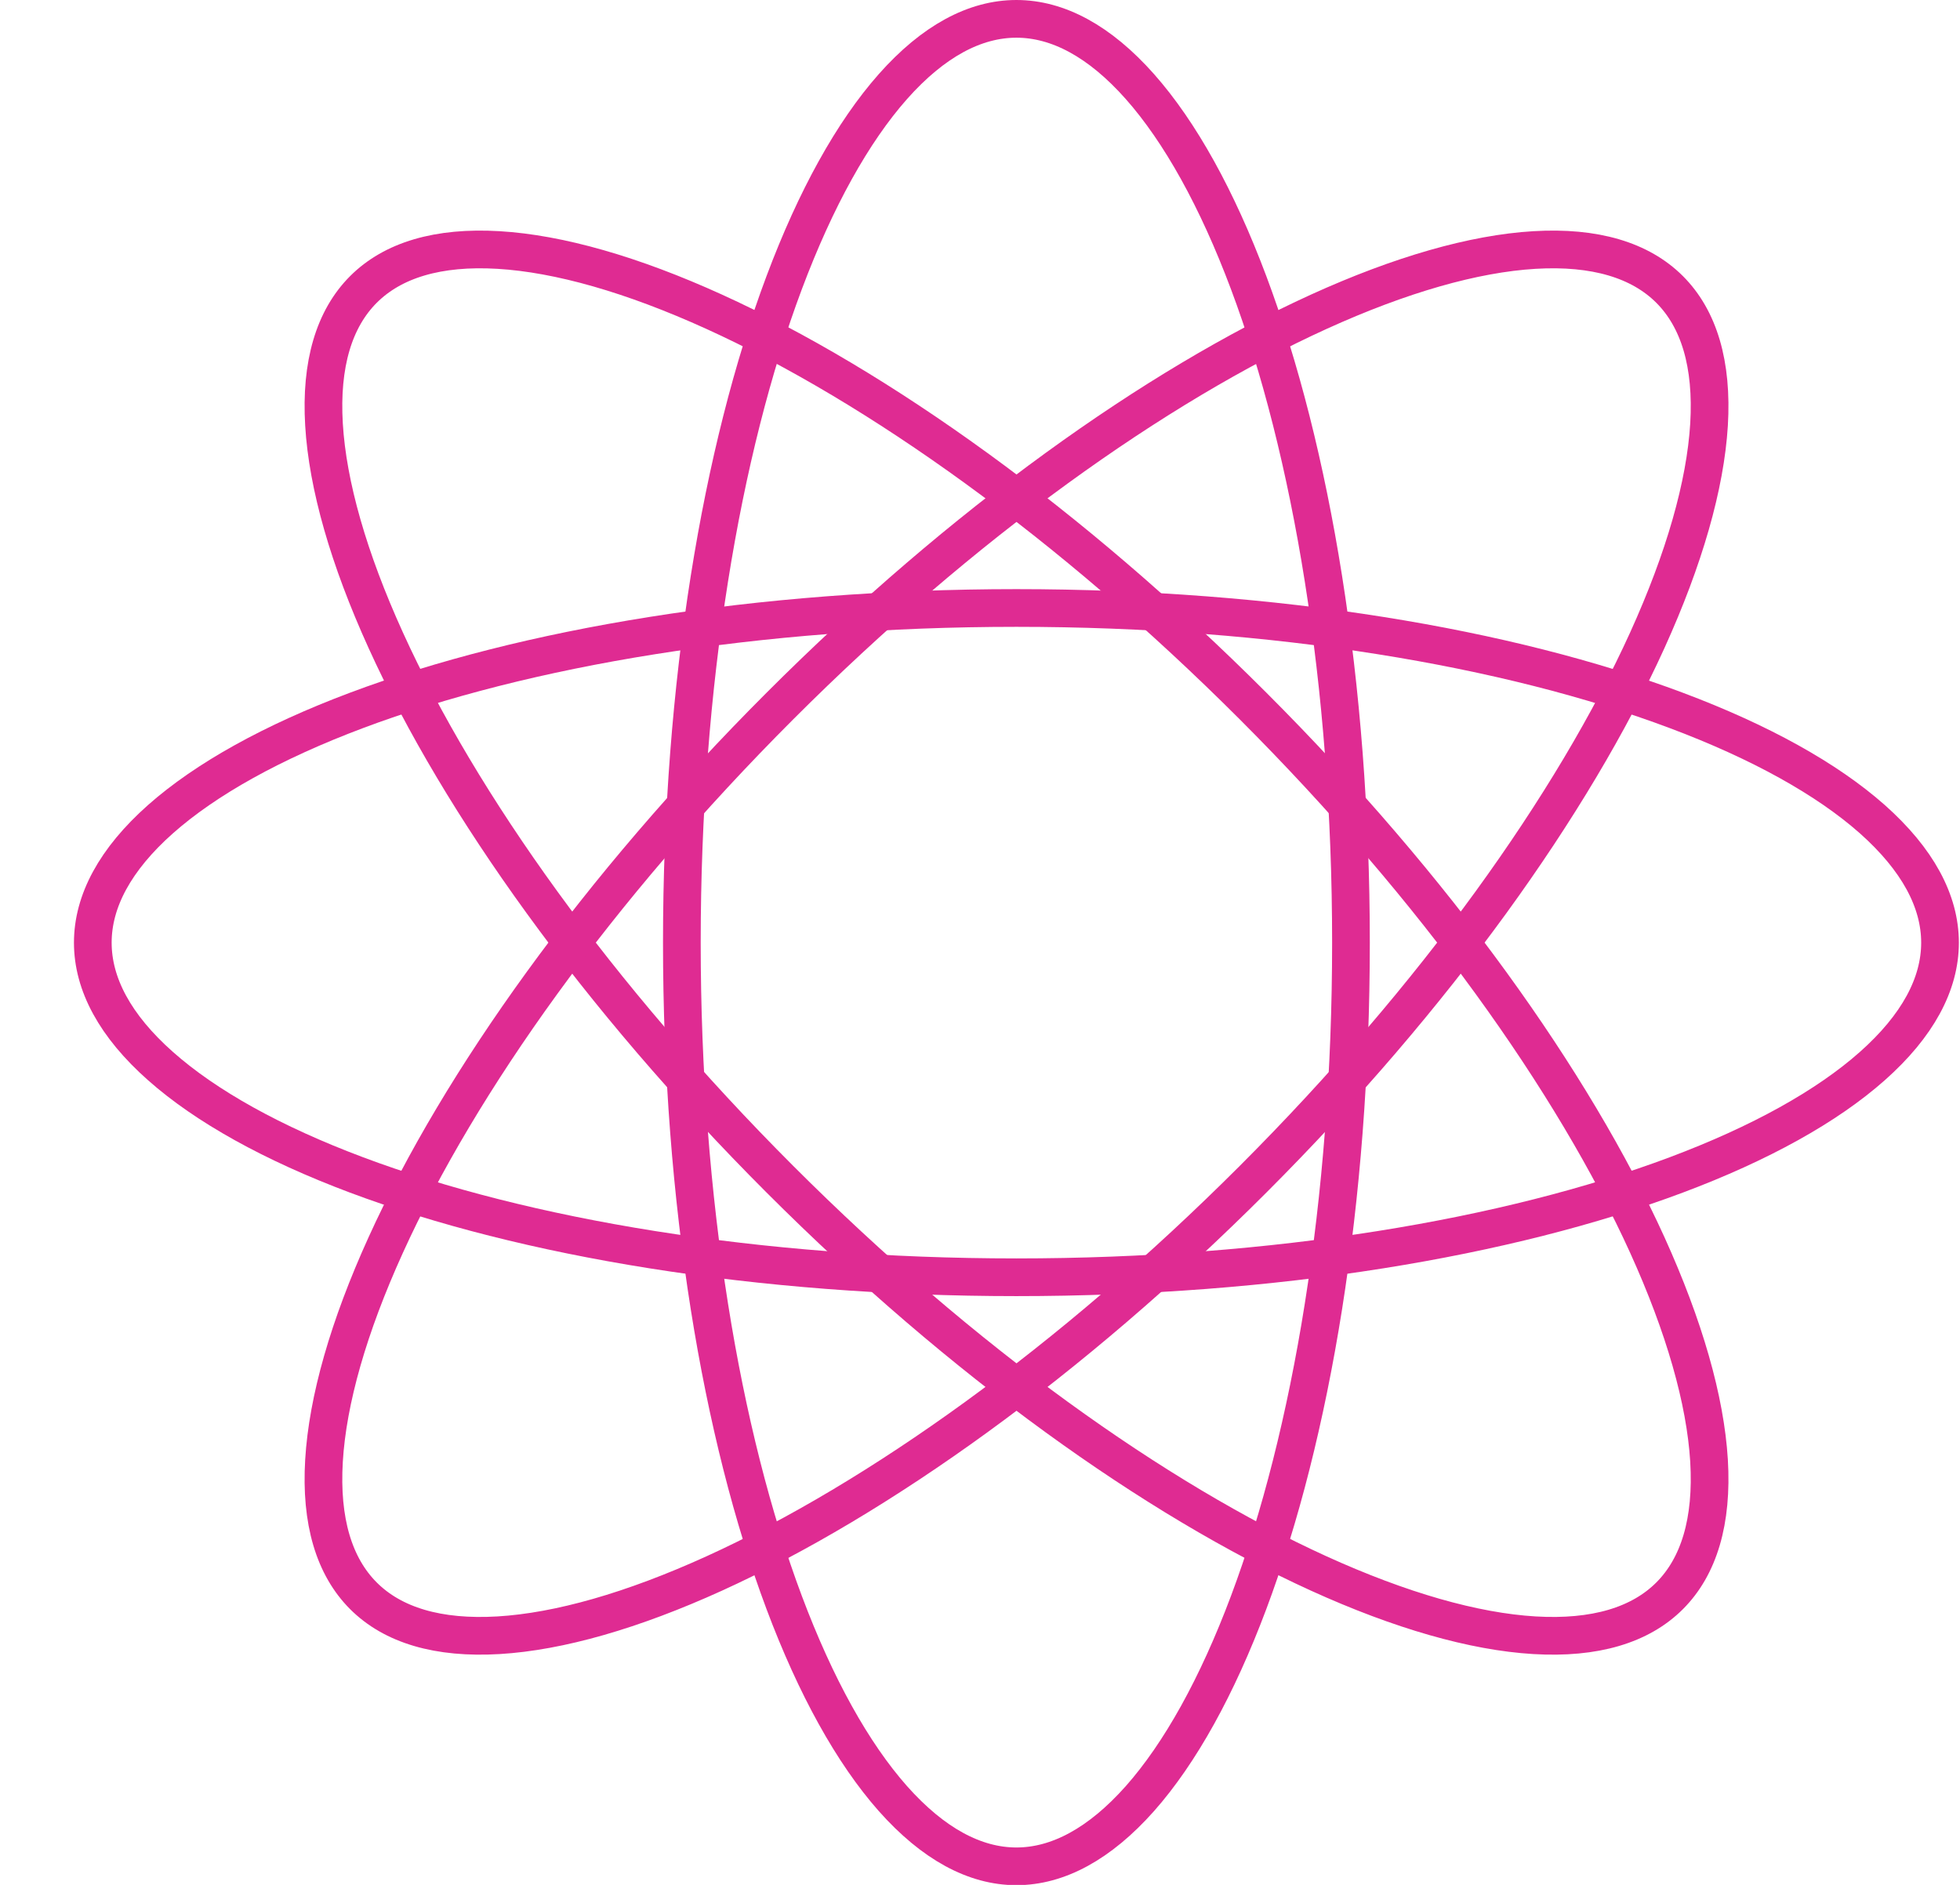
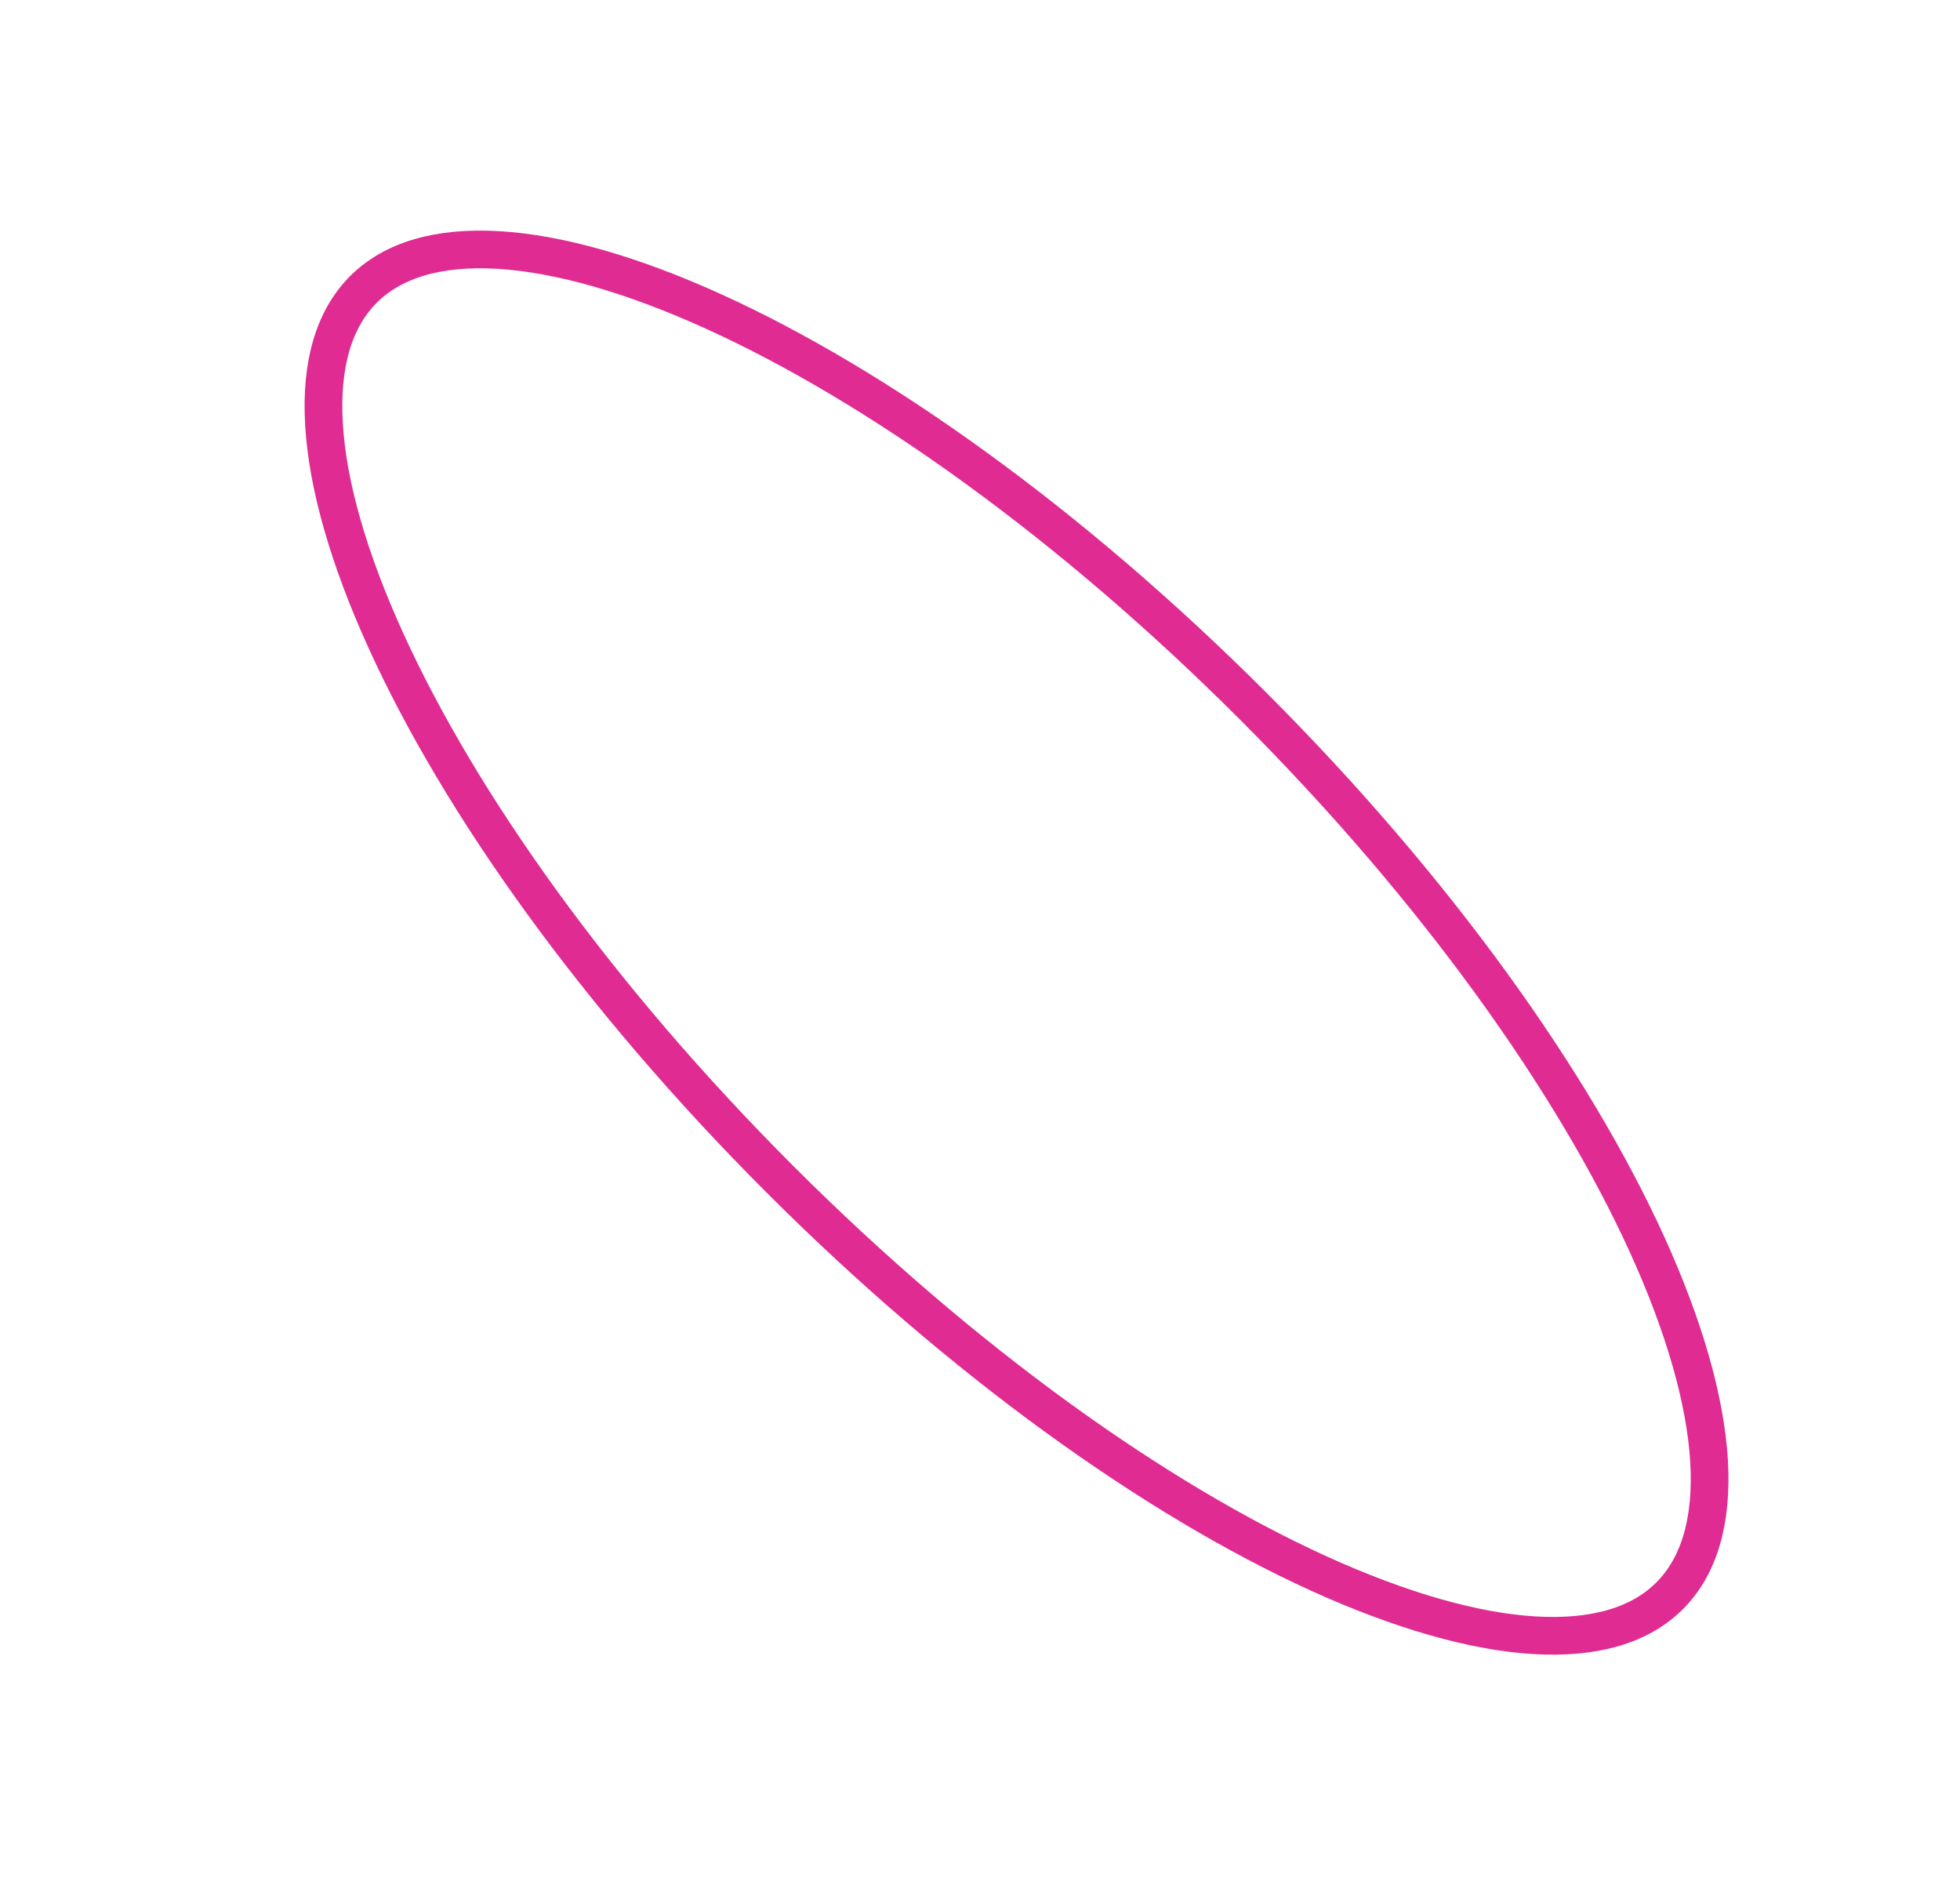
<svg xmlns="http://www.w3.org/2000/svg" width="26" height="25" viewBox="0 0 26 25" fill="none">
-   <path d="M17.921 12.502C17.921 15.932 17.399 19.027 16.564 21.254C16.146 22.369 15.654 23.254 15.121 23.856C14.587 24.457 14.033 24.754 13.483 24.754C12.933 24.754 12.379 24.457 11.845 23.856C11.312 23.254 10.82 22.369 10.402 21.254C9.567 19.027 9.045 15.932 9.045 12.502C9.045 9.072 9.567 5.977 10.402 3.75C10.82 2.635 11.312 1.75 11.845 1.148C12.379 0.546 12.933 0.25 13.483 0.25C14.033 0.25 14.587 0.546 15.121 1.148C15.654 1.75 16.146 2.635 16.564 3.75C17.399 5.977 17.921 9.072 17.921 12.502Z" stroke="#DF2B92" stroke-width="0.5" />
-   <path d="M13.483 8.064C16.913 8.064 20.008 8.586 22.235 9.422C23.35 9.84 24.235 10.332 24.837 10.865C25.438 11.399 25.735 11.953 25.735 12.503C25.735 13.053 25.438 13.607 24.837 14.14C24.235 14.674 23.35 15.166 22.235 15.584C20.008 16.419 16.913 16.941 13.483 16.941C10.053 16.941 6.958 16.419 4.73 15.584C3.616 15.166 2.731 14.674 2.129 14.14C1.527 13.607 1.231 13.053 1.231 12.503C1.231 11.953 1.527 11.399 2.129 10.865C2.731 10.332 3.616 9.84 4.73 9.422C6.958 8.586 10.053 8.064 13.483 8.064Z" stroke="#DF2B92" stroke-width="0.5" />
  <path d="M16.622 9.364C19.048 11.79 20.867 14.347 21.852 16.513C22.344 17.597 22.622 18.57 22.671 19.373C22.719 20.176 22.537 20.777 22.148 21.166C21.759 21.555 21.157 21.737 20.354 21.689C19.552 21.641 18.578 21.363 17.494 20.87C15.329 19.885 12.771 18.066 10.346 15.641C7.92 13.215 6.101 10.658 5.117 8.492C4.624 7.408 4.346 6.435 4.298 5.632C4.25 4.829 4.432 4.228 4.821 3.839C5.21 3.45 5.811 3.268 6.614 3.316C7.417 3.364 8.39 3.642 9.474 4.135C11.64 5.12 14.197 6.939 16.622 9.364Z" stroke="#DF2B92" stroke-width="0.5" />
-   <path d="M4.821 21.166C4.432 20.777 4.25 20.176 4.298 19.373C4.346 18.57 4.624 17.597 5.117 16.513C6.101 14.347 7.92 11.79 10.346 9.364C12.771 6.939 15.329 5.12 17.494 4.135C18.578 3.642 19.552 3.364 20.354 3.316C21.157 3.268 21.759 3.45 22.148 3.839C22.537 4.228 22.719 4.829 22.671 5.632C22.622 6.435 22.344 7.408 21.852 8.492C20.867 10.658 19.048 13.215 16.622 15.641C14.197 18.066 11.64 19.885 9.474 20.87C8.39 21.363 7.417 21.641 6.614 21.689C5.811 21.737 5.21 21.555 4.821 21.166Z" stroke="#DF2B92" stroke-width="0.5" />
</svg>